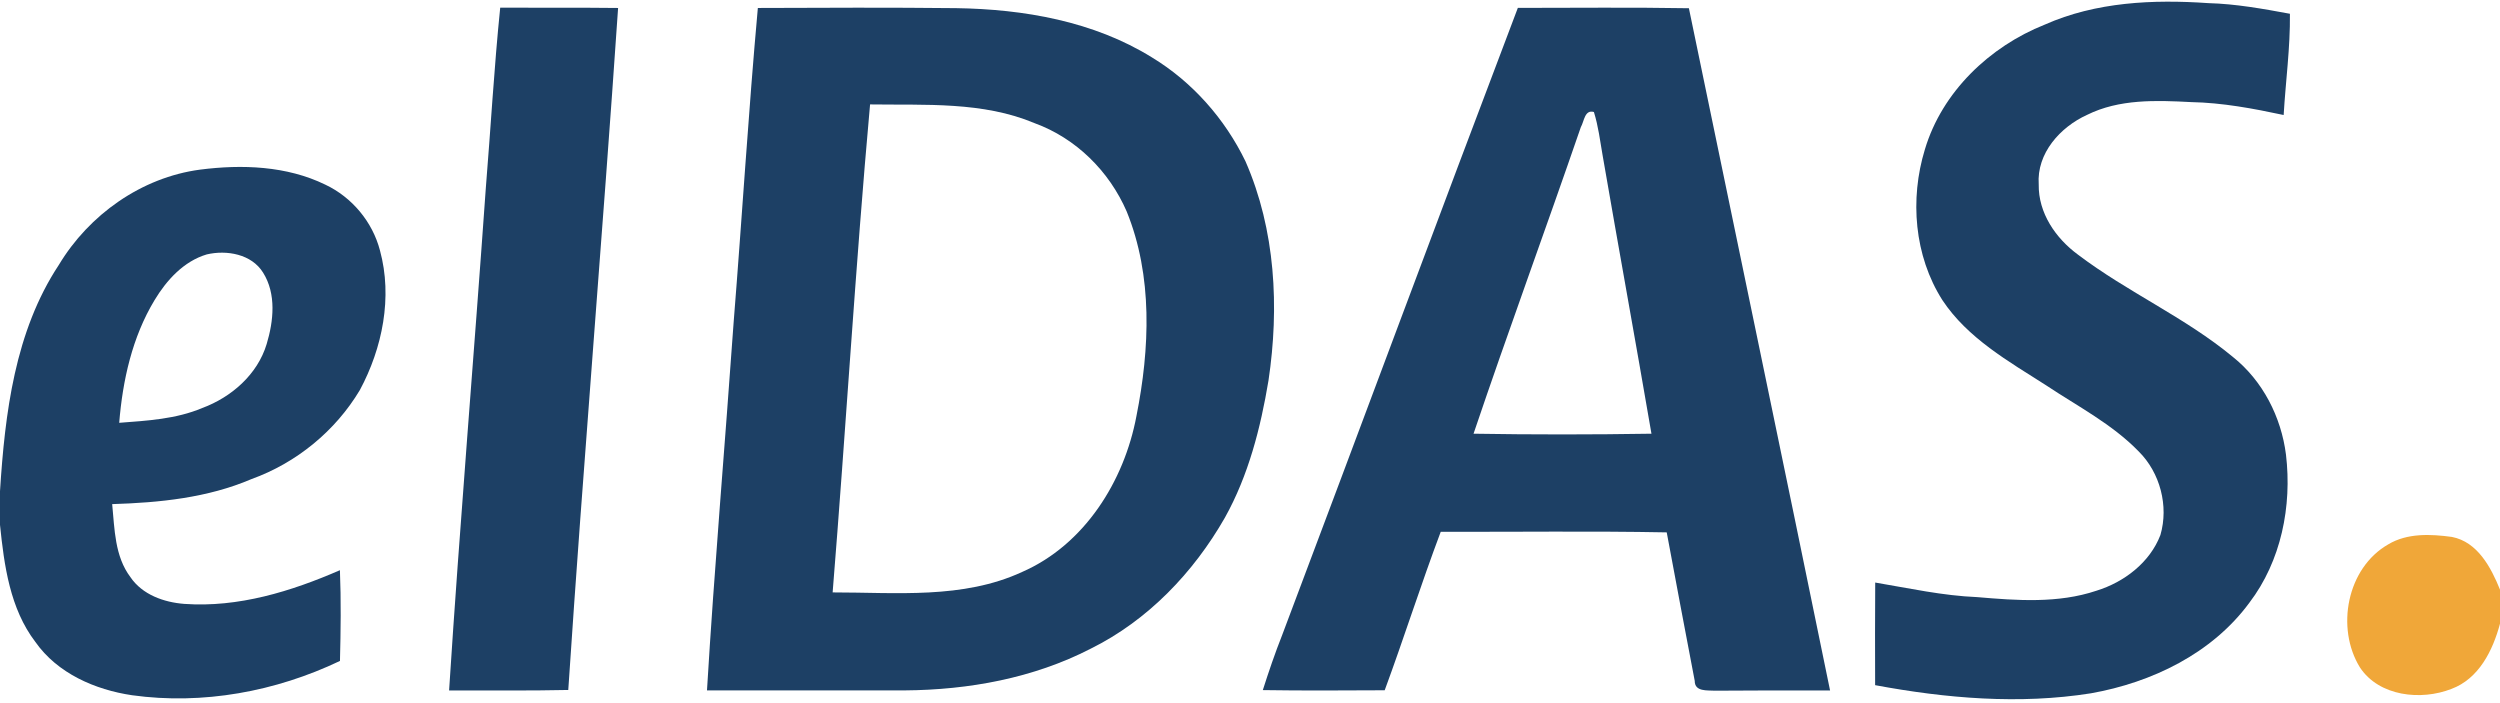
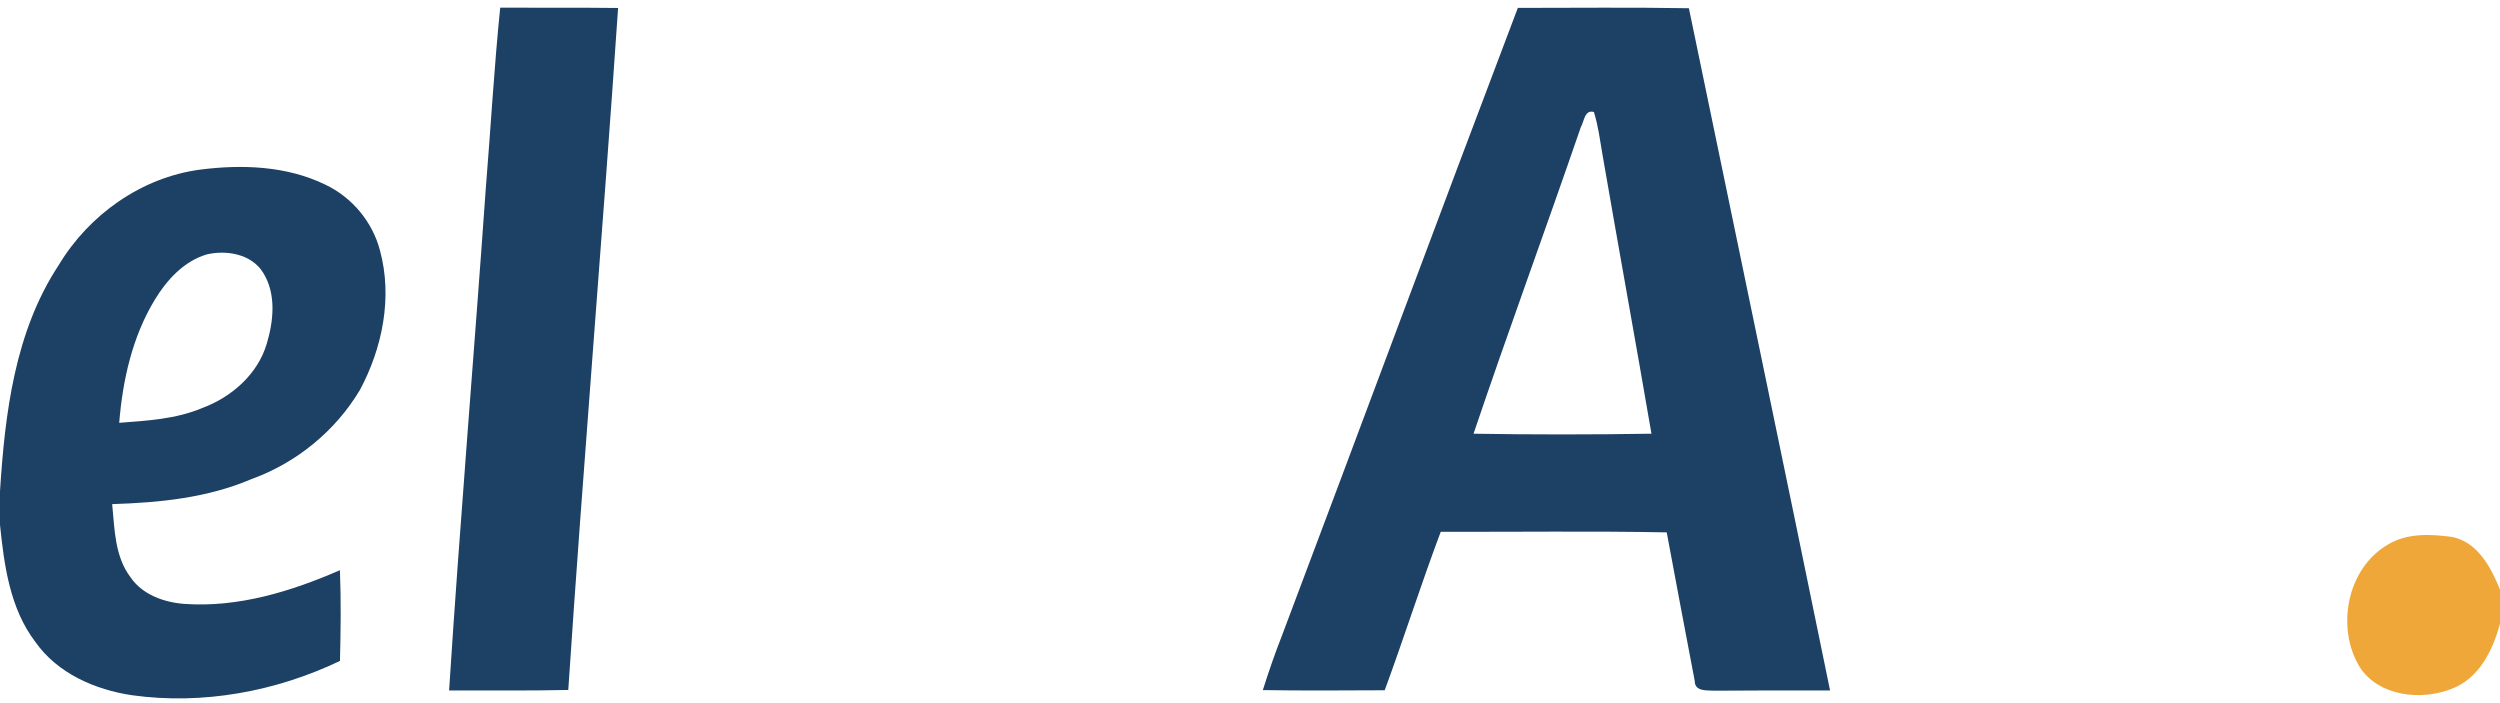
<svg xmlns="http://www.w3.org/2000/svg" width="583pt" height="164pt" viewBox="0 0 583 164" version="1.1">
  <g id="#1d4065ff">
-     <path fill="#1d4065" opacity="1.00" d=" M 476.82 5.75 C 488.76 0.44 502.12 -0.16 514.97 0.73 C 521.39 0.90 527.71 2.05 534.01 3.21 C 534.10 11.11 533.01 18.94 532.55 26.82 C 525.44 25.30 518.25 23.95 510.97 23.81 C 502.82 23.38 494.20 23.06 486.70 26.79 C 480.45 29.63 474.92 35.75 475.43 43.01 C 475.32 49.67 479.38 55.56 484.58 59.38 C 496.09 68.11 509.56 74.00 520.71 83.24 C 527.68 88.80 531.98 97.24 533.09 106.02 C 534.52 118.03 531.97 130.83 524.55 140.56 C 515.83 152.41 501.81 159.16 487.60 161.68 C 470.91 164.33 453.80 162.86 437.28 159.78 C 437.27 151.80 437.23 143.83 437.30 135.85 C 445.20 137.18 453.06 138.92 461.10 139.25 C 470.35 140.04 479.92 140.76 488.88 137.76 C 495.33 135.77 501.35 131.20 503.81 124.76 C 505.78 118.01 503.74 110.23 498.75 105.28 C 492.54 98.88 484.51 94.76 477.16 89.86 C 468.38 84.25 458.85 78.88 452.96 69.98 C 446.39 59.66 445.34 46.42 448.88 34.86 C 452.88 21.42 463.98 10.86 476.82 5.75 Z" />
    <path fill="#1d4065" opacity="1.00" d=" M 116.65 1.79 C 125.81 1.84 134.97 1.75 144.14 1.86 C 140.53 54.89 136.04 107.86 132.52 160.90 C 123.26 161.11 114.00 160.98 104.73 161.01 C 107.24 121.95 110.54 82.94 113.29 43.90 C 114.44 29.86 115.22 15.80 116.65 1.79 Z" />
-     <path fill="#1d4065" opacity="1.00" d=" M 176.73 1.86 C 192.15 1.80 207.56 1.73 222.98 1.90 C 238.76 2.14 255.02 4.95 268.62 13.38 C 278.05 19.10 285.66 27.72 290.45 37.63 C 297.45 53.61 298.36 71.66 295.81 88.75 C 293.97 99.79 291.14 110.86 285.66 120.69 C 278.33 133.53 267.67 144.69 254.32 151.29 C 240.99 158.15 225.90 160.89 211.00 161.00 C 195.63 161.01 180.25 161.01 164.87 161.00 C 166.59 132.30 169.08 103.65 171.10 74.97 C 173.05 50.61 174.53 26.20 176.73 1.86 M 202.90 24.35 C 199.48 62.23 197.25 100.23 194.17 138.15 C 208.95 138.14 224.54 139.77 238.36 133.38 C 252.90 127.02 262.17 112.23 265.02 97.01 C 268.14 81.34 268.87 64.37 262.74 49.31 C 258.68 39.94 250.94 32.25 241.29 28.73 C 229.18 23.63 215.74 24.54 202.90 24.35 Z" />
    <path fill="#1d4065" opacity="1.00" d=" M 353.96 1.84 C 367.25 1.84 380.55 1.69 393.85 1.92 C 404.81 54.95 415.91 107.95 426.77 161.01 C 417.82 160.97 408.87 161.03 399.92 161.07 C 398.15 160.95 395.20 161.36 395.21 158.78 C 393.00 147.25 390.83 135.70 388.68 124.15 C 371.11 123.81 353.55 124.07 335.98 124.01 C 331.38 136.24 327.43 148.71 322.91 160.97 C 313.44 161.01 303.96 161.08 294.49 160.93 C 295.87 156.60 297.34 152.30 299.01 148.07 C 317.39 99.35 335.48 50.52 353.96 1.84 M 368.65 29.65 C 360.44 53.52 351.71 77.22 343.63 101.14 C 357.46 101.37 371.29 101.36 385.12 101.14 C 381.41 79.51 377.47 57.92 373.74 36.29 C 373.15 32.88 372.73 29.43 371.70 26.12 C 369.53 25.49 369.43 28.30 368.65 29.65 Z" />
    <path fill="#1d4065" opacity="1.00" d=" M 46.64 39.56 C 56.42 38.30 66.85 38.67 75.86 43.06 C 82.09 46.00 86.87 51.74 88.61 58.41 C 91.58 69.31 89.19 81.15 83.92 90.96 C 78.22 100.51 69.12 107.95 58.65 111.72 C 48.40 116.11 37.19 117.22 26.16 117.56 C 26.73 123.37 26.74 129.70 30.41 134.58 C 33.19 138.69 38.24 140.47 43.00 140.83 C 55.56 141.72 67.88 137.93 79.27 132.97 C 79.55 140.02 79.46 147.08 79.28 154.13 C 64.29 161.28 47.30 164.42 30.80 162.13 C 22.17 160.85 13.39 157.03 8.25 149.70 C 2.31 141.92 0.97 131.85 0.00 122.40 L 0.00 114.55 C 1.16 96.39 3.45 77.32 13.72 61.78 C 20.76 50.06 32.99 41.38 46.64 39.56 M 36.03 70.01 C 30.84 78.61 28.60 88.68 27.80 98.60 C 34.34 98.10 41.04 97.74 47.16 95.15 C 53.97 92.63 60.06 87.32 62.19 80.22 C 63.80 74.86 64.47 68.56 61.36 63.59 C 58.68 59.24 52.85 58.24 48.21 59.33 C 42.84 60.93 38.84 65.34 36.03 70.01 Z" />
  </g>
  <g id="#f0a739ff">
    <path fill="#f0a739" opacity="1.00" d=" M 556.95 126.94 C 561.38 124.28 566.85 124.54 571.78 125.21 C 577.78 126.37 580.92 132.35 583.00 137.51 L 583.00 145.44 C 581.34 151.66 578.09 158.28 571.66 160.66 C 564.59 163.43 554.82 162.42 550.34 155.65 C 544.66 146.44 547.29 132.45 556.95 126.94 Z" />
  </g>
</svg>